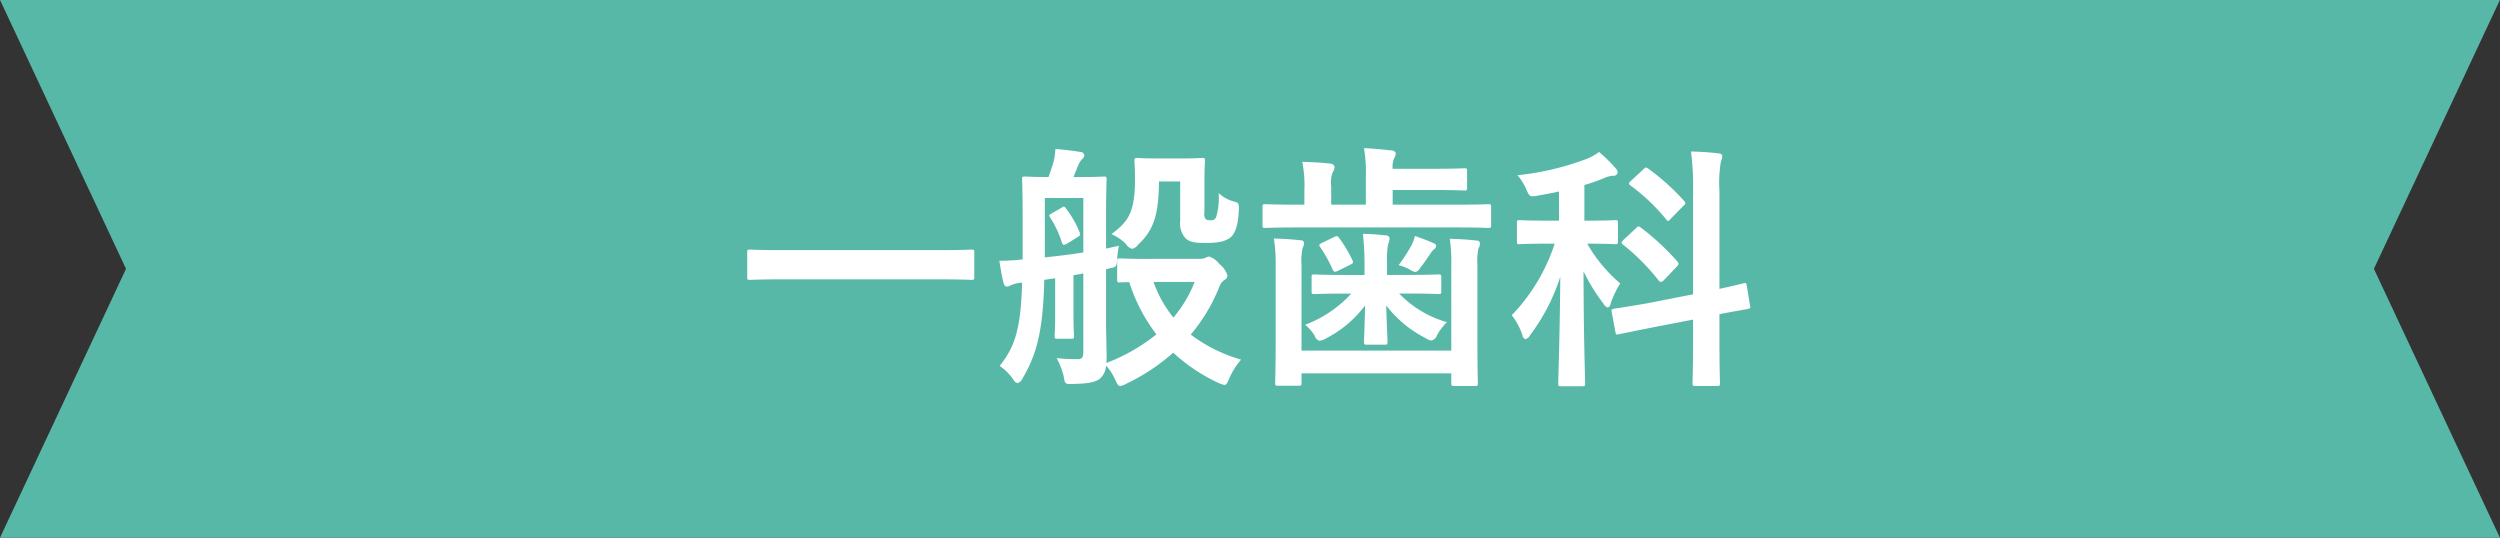
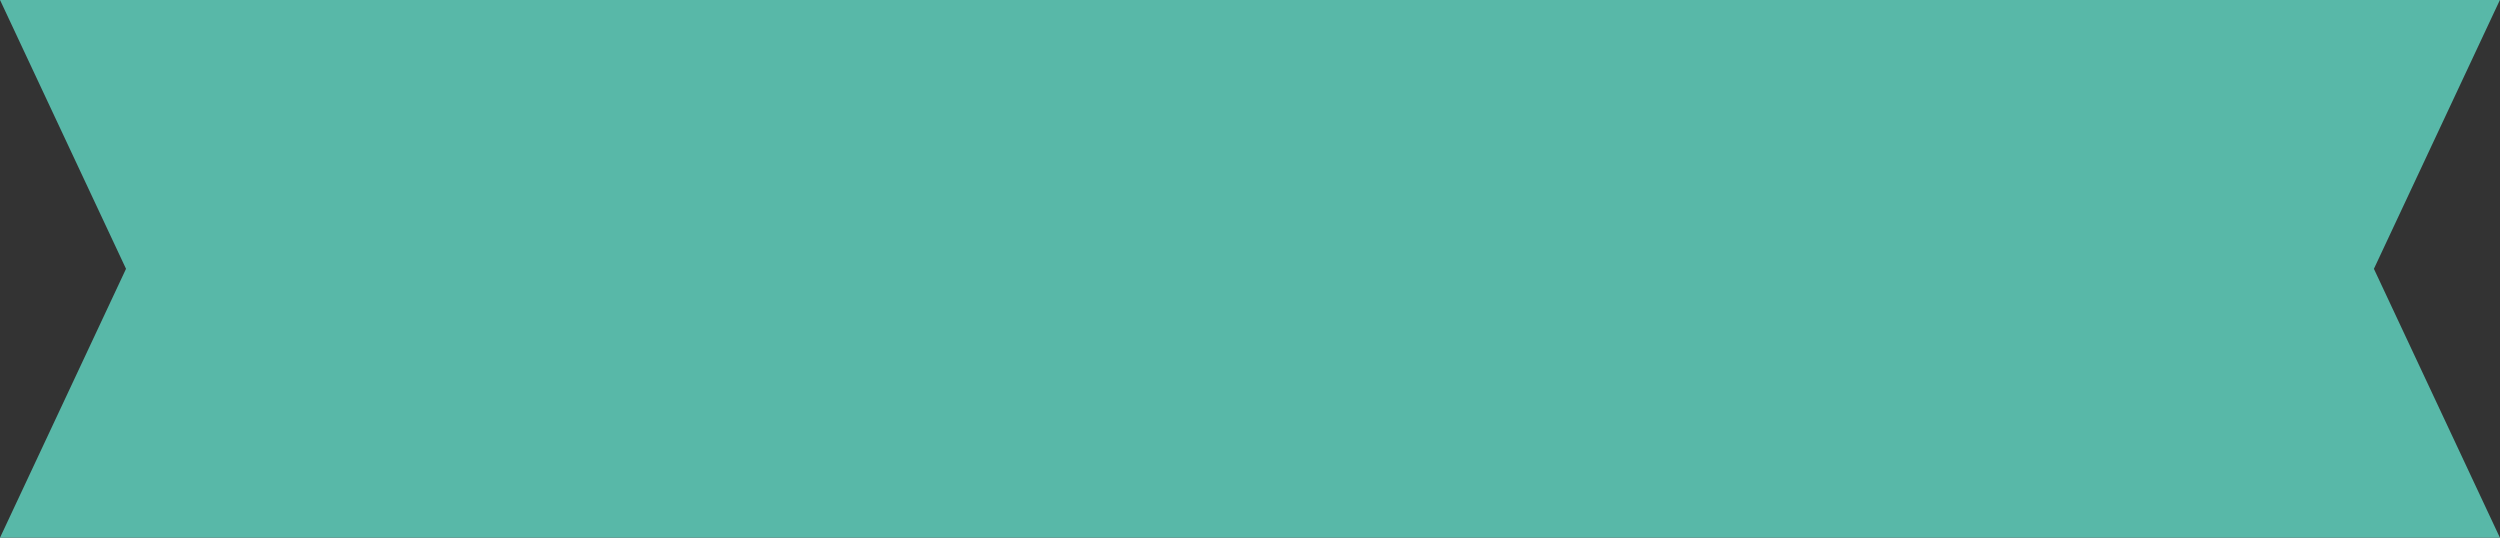
<svg xmlns="http://www.w3.org/2000/svg" id="ttl_ippan.svg" width="329.12" height="70.781" viewBox="0 0 329.12 70.781">
  <rect x="0" y="0" width="329.12" height="70.781" fill="#333333" stroke="none" />
  <defs>
    <style>
      .cls-1 {
        fill: #58b8a8;
      }

      .cls-1, .cls-2 {
        fill-rule: evenodd;
      }

      .cls-2 {
        fill: #fff;
      }
    </style>
  </defs>
  <path id="シェイプ_1299" data-name="シェイプ 1299" class="cls-1" d="M1382.77,701.991H1053.66l16.59,35.4-16.59,35.4h329.11l-16.59-35.4Z" transform="translate(-1053.66 -702)" />
-   <path id="一般歯科" class="cls-2" d="M1177.23,738.774c3.06,0,4.11.068,4.31,0.068,0.34,0,.38-0.034.38-0.34v-3.3c0-.306-0.04-0.34-0.38-0.34-0.2,0-1.25.068-4.31,0.068h-20.51c-3.06,0-4.11-.068-4.32-0.068-0.34,0-.37.034-0.37,0.34v3.3c0,0.306.03,0.34,0.37,0.34,0.21,0,1.26-.068,4.32-0.068h20.51Zm14.86-8.67c-0.34.2-.37,0.238-0.17,0.544a13.955,13.955,0,0,1,1.57,3.366c0.1,0.306.3,0.272,0.81-.034l1.3-.816c0.3-.2.3-0.272,0.17-0.612a12.708,12.708,0,0,0-1.77-3.094c-0.24-.34-0.27-0.306-0.61-0.1Zm12.99,5.984c-2.82,0-3.77-.068-3.98-0.068-0.27,0-.3.034-0.37,0.17a10.6,10.6,0,0,1,.24-1.836l-1.7.374V730.41c0-3.026.07-4.624,0.07-4.828,0-.306-0.04-0.34-0.38-0.34-0.24,0-.98.068-3.33,0.068h-0.65c0.21-.476.38-0.986,0.65-1.6a2.327,2.327,0,0,1,.48-0.748,0.742,0.742,0,0,0,.3-0.544,0.507,0.507,0,0,0-.47-0.408c-1.06-.17-2.21-0.306-3.34-0.408a8.348,8.348,0,0,1-.3,1.938c-0.21.612-.38,1.156-0.61,1.768-2.18,0-2.89-.068-3.1-0.068-0.34,0-.37.034-0.37,0.34,0,0.238.07,1.8,0.07,4.828v5.746a25.65,25.65,0,0,1-3.07.17c0.17,0.986.31,2.006,0.55,2.89,0.1,0.34.2,0.51,0.44,0.51a0.927,0.927,0,0,0,.51-0.17,4.346,4.346,0,0,1,1.5-.34c-0.17,5.815-.85,8.365-2.96,10.949a7.123,7.123,0,0,1,1.87,1.9,0.732,0.732,0,0,0,.48.374,0.982,0.982,0,0,0,.64-0.578c2.01-3.366,2.72-6.6,2.89-13.023l1.43-.2V743.4c0,1.836-.07,2.584-0.07,2.788,0,0.374.04,0.408,0.34,0.408h1.84c0.34,0,.37-0.034.37-0.408,0-.2-0.07-0.952-0.07-2.788V738.23c0.41-.068.85-0.136,1.3-0.238v10.337c0,0.748-.24.952-0.68,0.952a23.021,23.021,0,0,1-2.83-.136,10.18,10.18,0,0,1,.92,2.38c0.17,1.054.17,1.054,1.26,1.02,1.97-.034,2.96-0.238,3.54-0.714a2.52,2.52,0,0,0,.78-1.7,6.854,6.854,0,0,1,1.22,1.9c0.27,0.544.38,0.782,0.65,0.782a2.163,2.163,0,0,0,.81-0.306,26.165,26.165,0,0,0,6.16-4.08,22.989,22.989,0,0,0,5.95,3.978,2.714,2.714,0,0,0,.81.272c0.24,0,.34-0.238.62-0.85a9.131,9.131,0,0,1,1.56-2.482,20.2,20.2,0,0,1-6.63-3.3,22.841,22.841,0,0,0,3.71-6.155,1.974,1.974,0,0,1,.74-1.054,0.6,0.6,0,0,0,.38-0.578,3.015,3.015,0,0,0-1.06-1.5,2.741,2.741,0,0,0-1.36-.986,1.088,1.088,0,0,0-.47.17,1.915,1.915,0,0,1-.72.136h-6.56Zm-5.47,1.258c0.98-.17,1.02-0.2,1.12-1.054v2.516c0,0.34.03,0.374,0.37,0.374,0.11,0,.48-0.034,1.23-0.034a22.444,22.444,0,0,0,3.57,6.869,24.433,24.433,0,0,1-6.6,3.774,4.482,4.482,0,0,0,.04-0.748c0-1.394-.07-3.162-0.07-4.692v-6.9Zm-3.33-2.108c-1.7.272-3.4,0.476-5.07,0.646v-7.82h5.07v7.174Zm14.65,3.876a16.578,16.578,0,0,1-2.79,4.693,15.535,15.535,0,0,1-2.62-4.693h5.41Zm-1.9-13.226v5.168a2.894,2.894,0,0,0,.74,2.346c0.65,0.544,1.33.578,2.72,0.578,1.67,0,2.62-.238,3.27-0.816,0.58-.646.88-1.564,0.98-3.332,0.07-1.02-.03-1.122-0.47-1.258a4.832,4.832,0,0,1-2.18-1.156,8.651,8.651,0,0,1-.34,3.2,0.672,0.672,0,0,1-.71.374,0.9,0.9,0,0,1-.68-0.17,1.181,1.181,0,0,1-.14-0.884V725.99c0-1.734.07-2.584,0.07-2.822,0-.34-0.03-0.374-0.37-0.374-0.24,0-.85.068-2.83,0.068h-2.92c-2.01,0-2.55-.068-2.75-0.068-0.38,0-.41.034-0.41,0.374,0,0.238.07,1.02,0.07,2.482,0,4.454-.99,5.576-3.1,7.174a6.277,6.277,0,0,1,1.91,1.292,1.416,1.416,0,0,0,.81.646,1.343,1.343,0,0,0,.78-0.544c2.11-1.938,2.72-4.046,2.76-8.33h2.79Zm35.69,22.271H1225V736.972a8.55,8.55,0,0,1,.14-2.312,1.464,1.464,0,0,0,.2-0.646,0.392,0.392,0,0,0-.44-0.374c-1.12-.136-2.24-0.2-3.54-0.238a20.231,20.231,0,0,1,.24,3.57V747c0,3.468-.07,5.2-0.07,5.372,0,0.374.04,0.408,0.38,0.408h2.72c0.34,0,.37-0.034.37-0.408v-1.224h19.72v1.292c0,0.34.04,0.374,0.38,0.374h2.75c0.34,0,.37-0.034.37-0.374,0-.17-0.06-1.972-0.06-5.542v-9.895a8.455,8.455,0,0,1,.13-2.278,1.619,1.619,0,0,0,.21-0.68,0.4,0.4,0,0,0-.45-0.374c-1.12-.136-2.27-0.2-3.53-0.238a21.032,21.032,0,0,1,.2,3.6v11.119Zm0.58-16.219c3.03,0,4.08.068,4.28,0.068,0.34,0,.38-0.034.38-0.374v-2.38c0-.34-0.04-0.374-0.38-0.374-0.2,0-1.25.068-4.28,0.068H1237V727.01h5.21c2.92,0,4.04.068,4.25,0.068,0.3,0,.34-0.034.34-0.374v-2.176c0-.34-0.04-0.374-0.34-0.374-0.21,0-1.33.068-4.25,0.068H1237a2.9,2.9,0,0,1,.21-1.428,1.349,1.349,0,0,0,.2-0.646,0.572,0.572,0,0,0-.54-0.34c-1.12-.136-2.38-0.238-3.64-0.306a19.492,19.492,0,0,1,.24,3.842v3.6h-4.56V726.5a3.772,3.772,0,0,1,.21-1.87,1.094,1.094,0,0,0,.23-0.68,0.57,0.57,0,0,0-.57-0.408c-1.16-.136-2.38-0.2-3.68-0.238a15.92,15.92,0,0,1,.28,3.774v1.87h-0.85c-3.03,0-4.08-.068-4.29-0.068-0.34,0-.37.034-0.37,0.374v2.38c0,0.34.03,0.374,0.37,0.374,0.21,0,1.26-.068,4.29-0.068h20.77Zm-13.74,8.7a15.636,15.636,0,0,1-6.08,4.115,5.4,5.4,0,0,1,1.26,1.462,0.941,0.941,0,0,0,.64.646,2.457,2.457,0,0,0,.89-0.34,14.685,14.685,0,0,0,5.1-4.318c-0.04,2.38-.14,4.318-0.14,4.794,0,0.34.03,0.374,0.37,0.374h2.35c0.34,0,.37-0.034.37-0.374,0-.476-0.1-2.414-0.17-4.794a15.24,15.24,0,0,0,5.21,4.318,1.672,1.672,0,0,0,.74.306,0.946,0.946,0,0,0,.72-0.68,7.822,7.822,0,0,1,1.32-1.734,14.162,14.162,0,0,1-6.29-3.775h0.89c3.06,0,4.11.069,4.32,0.069,0.3,0,.34-0.034.34-0.375V738.5c0-.34-0.04-0.374-0.34-0.374-0.21,0-1.26.068-4.32,0.068h-2.48v-1.632a11.433,11.433,0,0,1,.13-2.346,3.371,3.371,0,0,0,.21-0.85,0.47,0.47,0,0,0-.51-0.374,28.309,28.309,0,0,0-3-.2,37.564,37.564,0,0,1,.21,3.774V738.2h-2.35c-3.02,0-4.08-.068-4.28-0.068-0.31,0-.34.034-0.34,0.374v1.836c0,0.341.03,0.375,0.34,0.375,0.2,0,1.26-.069,4.28-0.069h0.61Zm6.23-3.74a6.714,6.714,0,0,1,1.39.544,2.179,2.179,0,0,0,.82.374,1.13,1.13,0,0,0,.64-0.578c0.55-.68.95-1.292,1.29-1.8a2.423,2.423,0,0,1,.51-0.612,0.6,0.6,0,0,0,.28-0.476c0-.17-0.11-0.238-0.41-0.374-0.78-.34-1.33-0.544-2.38-0.918a5.316,5.316,0,0,1-.48,1.292A21.179,21.179,0,0,1,1237.79,736.9Zm-10.1-2.924c-0.41.2-.41,0.272-0.24,0.544a16.888,16.888,0,0,1,1.63,2.924c0.17,0.374.31,0.408,0.75,0.2l1.56-.782c0.45-.2.45-0.306,0.31-0.612a16.991,16.991,0,0,0-1.7-2.856c-0.24-.34-0.31-0.374-0.68-0.2Zm31.21-2.924h-1.42c-2.66,0-3.54-.068-3.75-0.068-0.34,0-.37.034-0.37,0.374v2.414c0,0.34.03,0.374,0.37,0.374,0.21,0,1.09-.068,3.75-0.068h0.85a24.443,24.443,0,0,1-5.65,9.419,8.579,8.579,0,0,1,1.39,2.584,0.7,0.7,0,0,0,.41.578,1.059,1.059,0,0,0,.62-0.544,25.9,25.9,0,0,0,3.97-7.685c-0.06,7.617-.27,13.363-0.27,14.077,0,0.306.04,0.34,0.38,0.34h2.78c0.34,0,.38-0.034.38-0.34,0-.748-0.21-6.46-0.21-14.791a24.07,24.07,0,0,0,2.62,4.251,0.927,0.927,0,0,0,.58.51,0.585,0.585,0,0,0,.37-0.544,12.635,12.635,0,0,1,1.26-2.619,19.783,19.783,0,0,1-4.35-5.236c2.58,0,3.47.068,3.67,0.068,0.34,0,.38-0.034.38-0.374v-2.414c0-.34-0.04-0.374-0.38-0.374-0.2,0-1.09.068-3.74,0.068h-0.3v-4.692a26.225,26.225,0,0,0,2.61-.918,3.341,3.341,0,0,1,1.16-.306,0.529,0.529,0,0,0,.61-0.408,0.888,0.888,0,0,0-.3-0.612,18.409,18.409,0,0,0-2.15-2.108,7.59,7.59,0,0,1-1.39.816,36.2,36.2,0,0,1-9.35,2.244,6.718,6.718,0,0,1,1.15,1.836c0.45,1.02.48,1.02,1.54,0.85,0.95-.17,1.87-0.34,2.78-0.544v3.842Zm11.6,10.881c-2.96.51-4.01,0.646-4.35,0.714s-0.38.1-.31,0.442l0.48,2.584c0.06,0.34.1,0.408,0.4,0.34l4.36-.884,5.47-1.054v2.482c0,3.808-.07,5.678-0.07,5.882,0,0.34.04,0.374,0.34,0.374h2.89c0.34,0,.38-0.034.38-0.374,0-.2-0.07-2.108-0.07-5.916v-3.162c2.45-.476,3.4-0.612,3.7-0.68,0.34-.068.41-0.1,0.34-0.408l-0.44-2.653c-0.07-.34-0.07-0.408-0.37-0.34s-1.16.306-3.23,0.748V727.01a16.139,16.139,0,0,1,.2-3.774,1.863,1.863,0,0,0,.17-0.714c0-.17-0.17-0.306-0.54-0.34-1.16-.136-2.31-0.2-3.57-0.238a36.482,36.482,0,0,1,.27,5.134v13.669Zm-3.1-8.365c-0.34.34-.34,0.408-0.06,0.646a28.515,28.515,0,0,1,4.69,4.726,0.388,0.388,0,0,0,.3.17,0.694,0.694,0,0,0,.38-0.238l1.66-1.734c0.31-.306.34-0.442,0.11-0.714a32.243,32.243,0,0,0-4.8-4.454c-0.27-.2-0.34-0.238-0.64.068Zm0.99-7.786c-0.34.34-.37,0.408-0.07,0.646a25.682,25.682,0,0,1,4.69,4.454c0.24,0.306.28,0.272,0.62-.1l1.66-1.7a0.484,0.484,0,0,0,.24-0.34,0.574,0.574,0,0,0-.17-0.306,30.058,30.058,0,0,0-4.73-4.25c-0.27-.2-0.34-0.17-0.61.1Z" transform="translate(-1053.66 -702)" />
</svg>